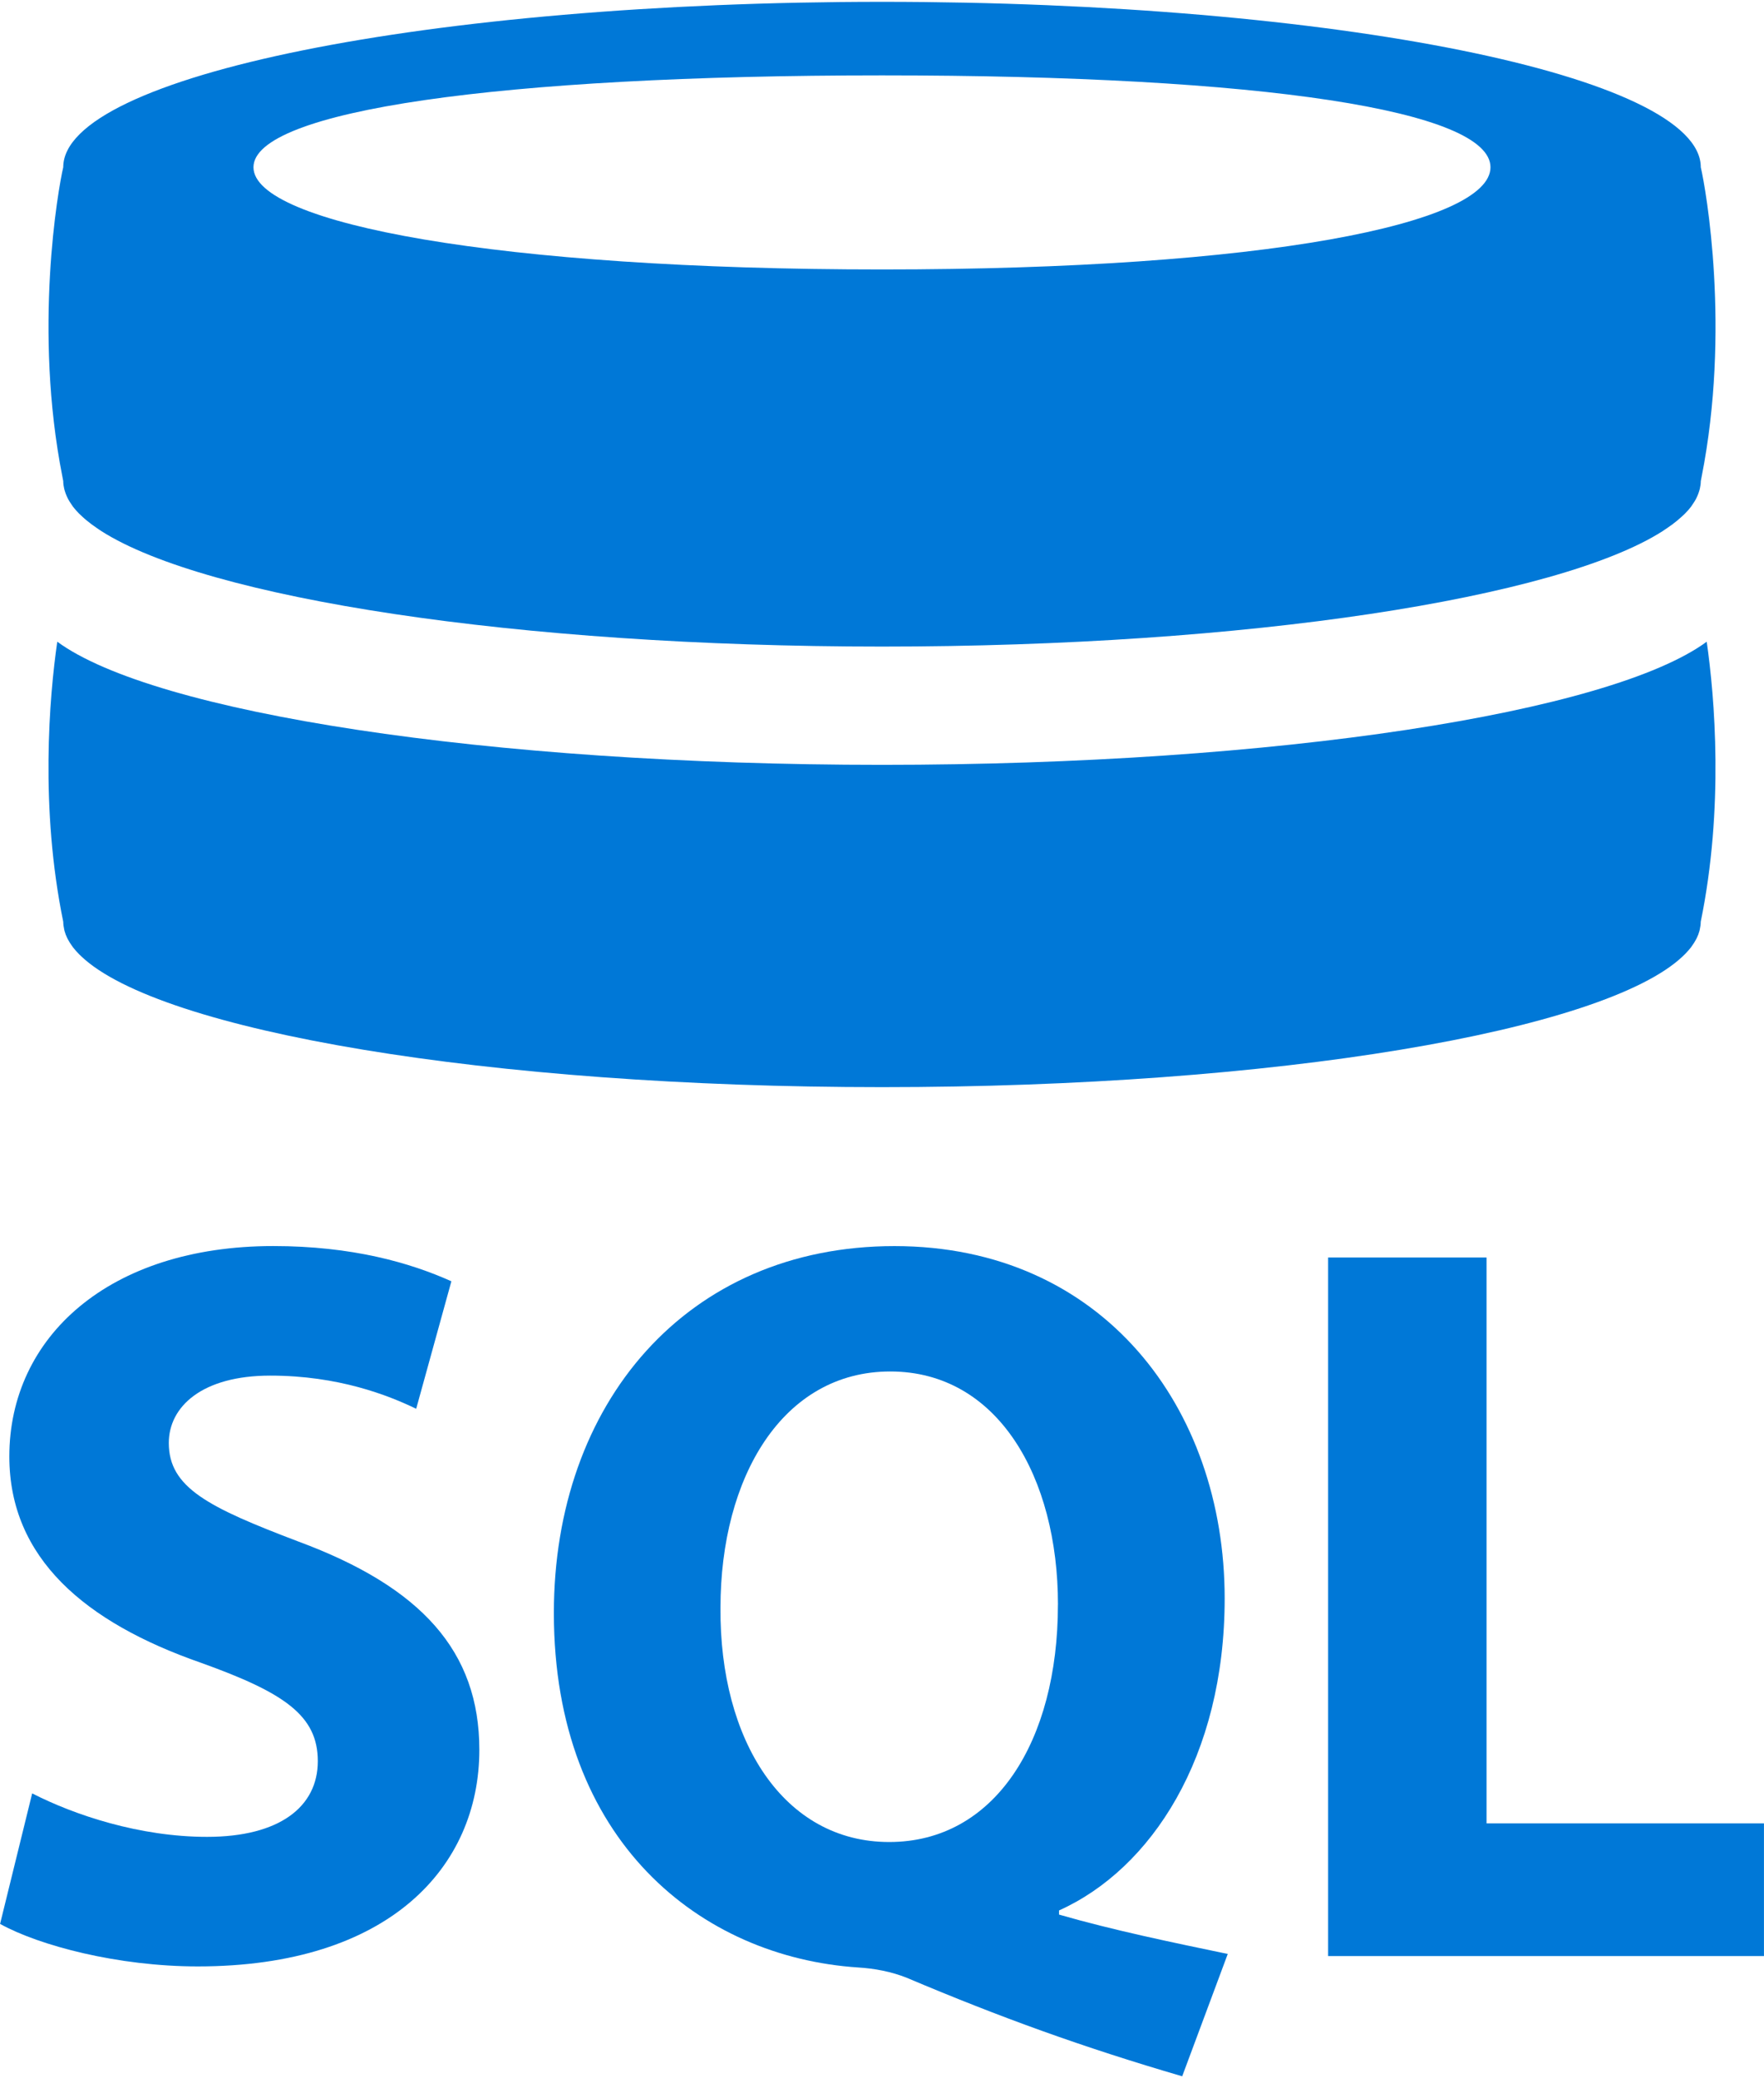
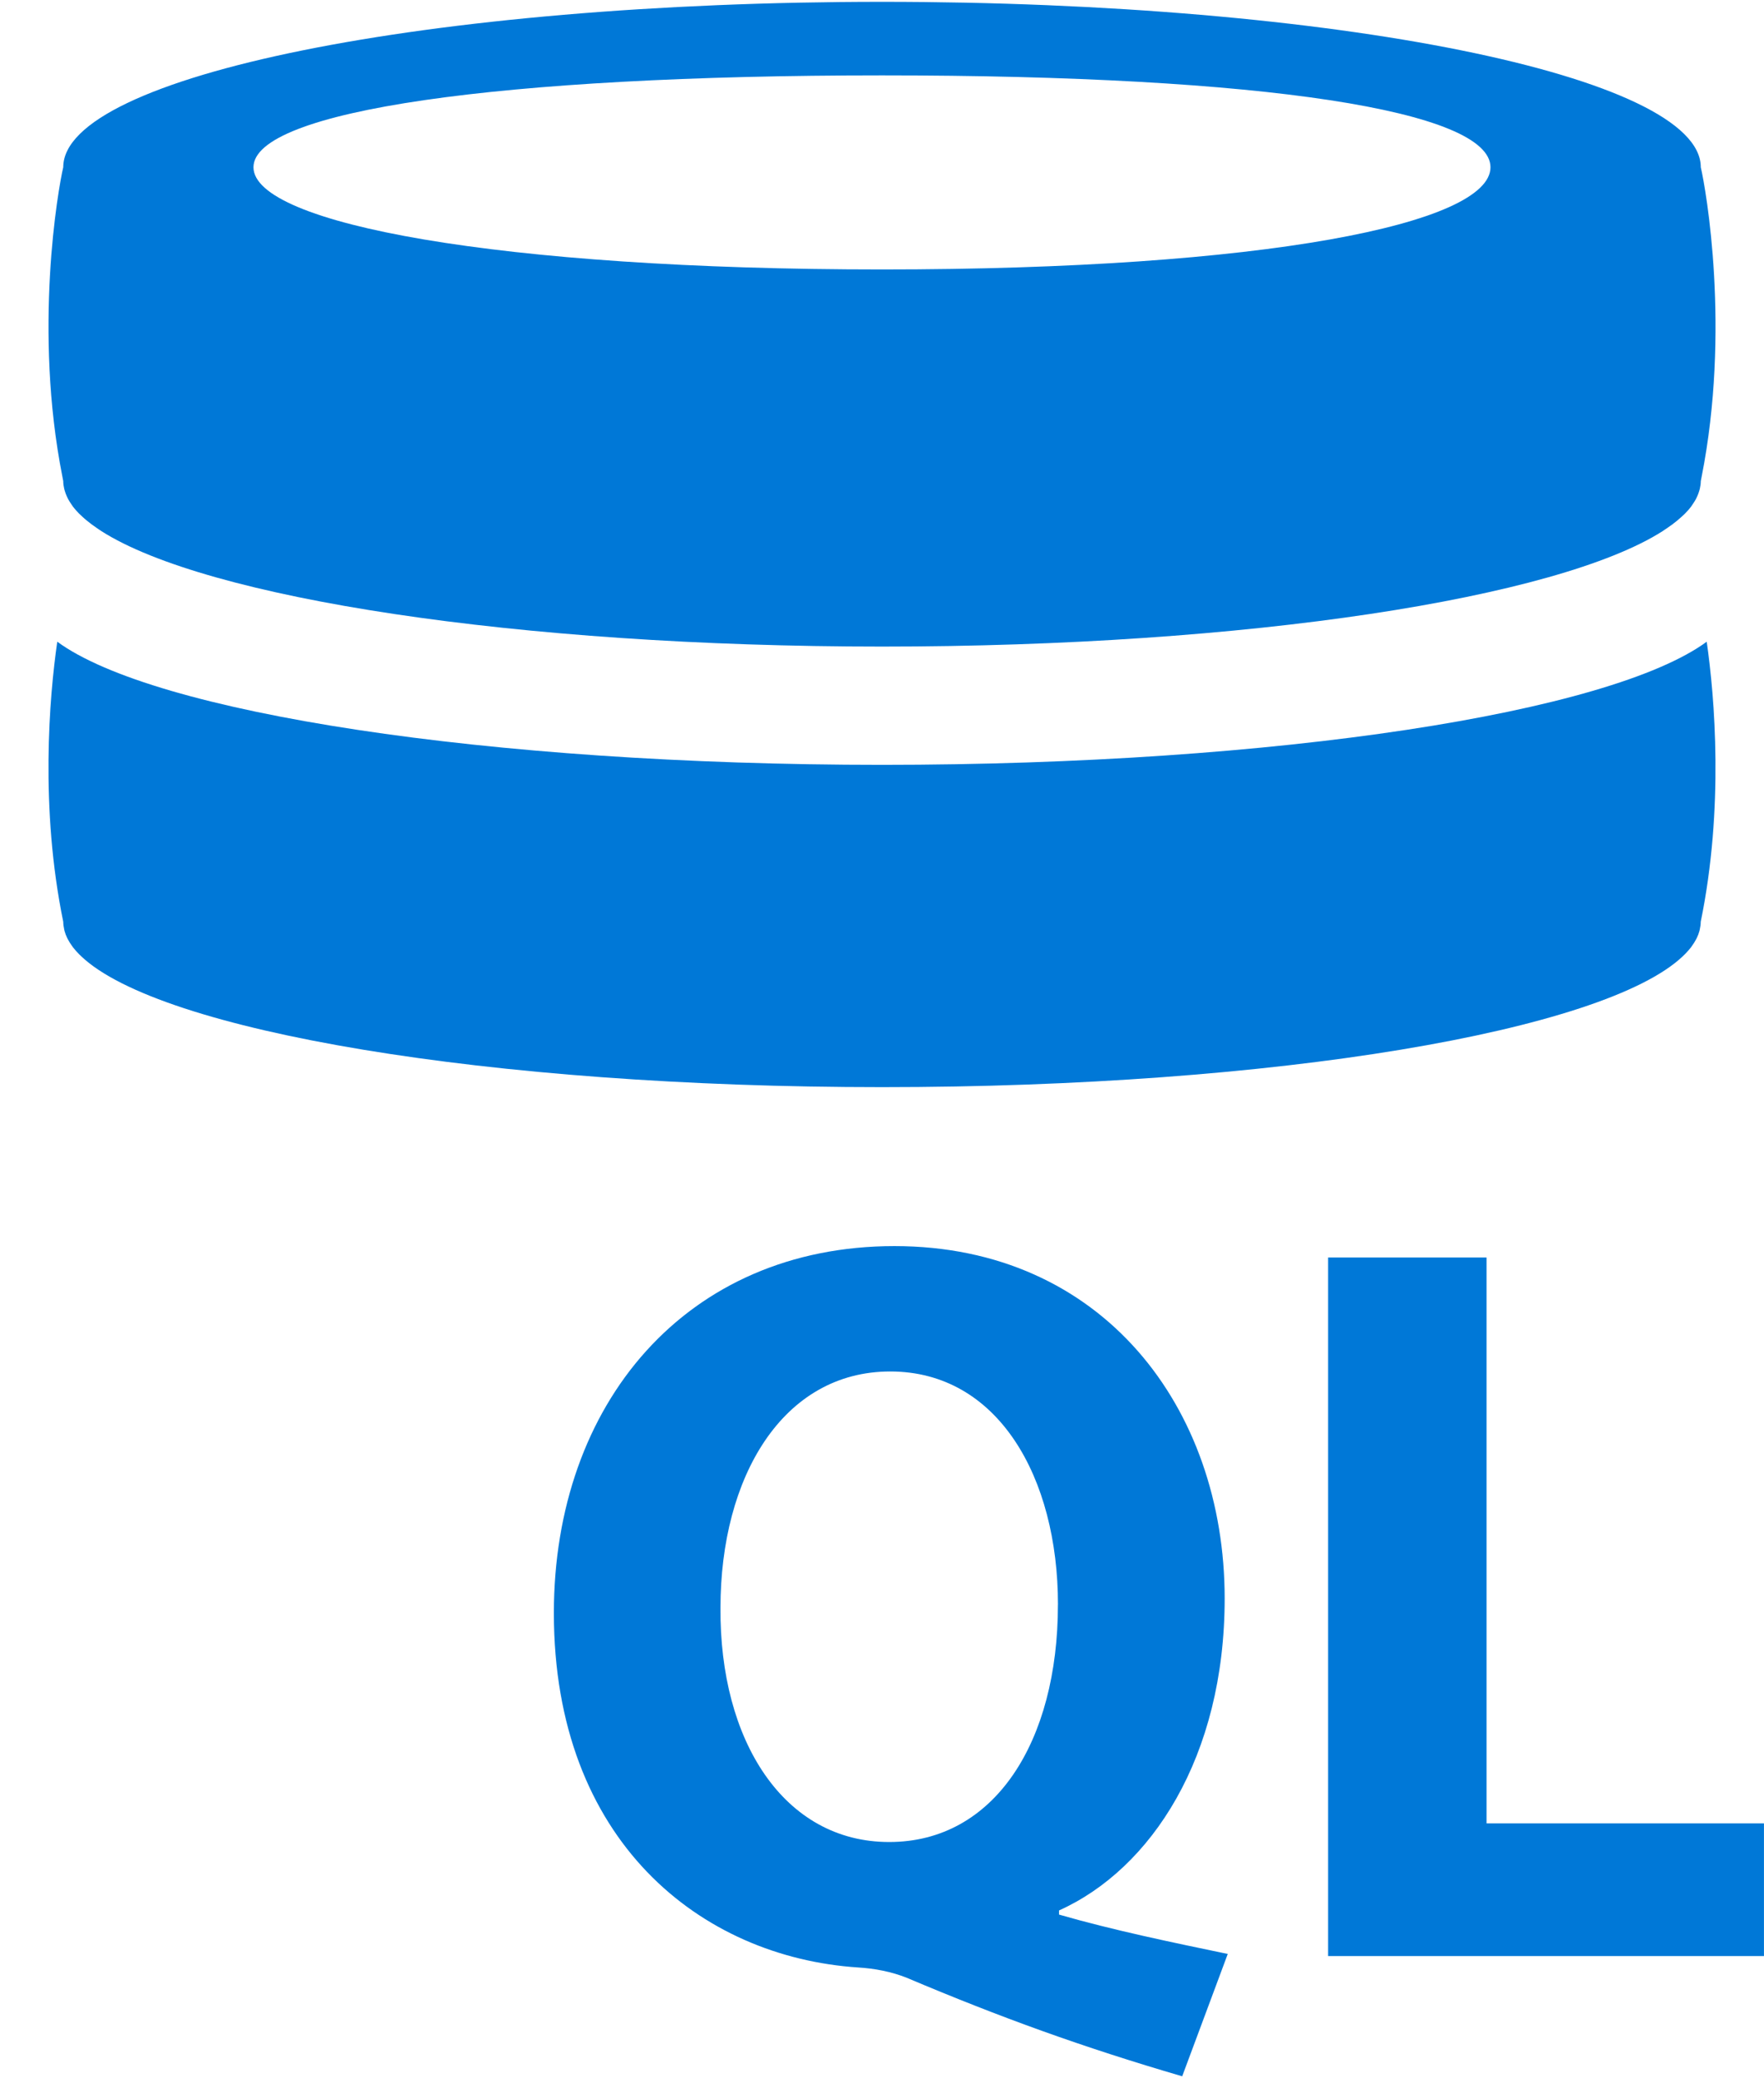
<svg xmlns="http://www.w3.org/2000/svg" id="a" viewBox="0 0 434.61 512">
  <defs>
    <style>.b{fill:#0078d7;}</style>
  </defs>
  <g>
    <path class="b" d="M420.5,158.1c-23.75,17.46-105.71,30.34-203.2,30.34s-179.44-12.88-203.19-30.34c-1.97,13.66-4.28,40.95,1.47,69,0,.63,.1,1.25,.23,1.87,.03,.13,.06,.27,.09,.4,.16,.59,.38,1.19,.67,1.77,.06,.12,.14,.25,.2,.37,.27,.51,.59,1.02,.96,1.53,.09,.12,.17,.25,.26,.37,.43,.56,.93,1.11,1.47,1.66,.17,.17,.34,.34,.52,.51,19.33,18.44,100.31,32.27,197.32,32.27s177.99-13.84,197.32-32.27c.18-.17,.36-.34,.52-.51,.54-.55,1.04-1.1,1.47-1.66,.09-.12,.17-.25,.26-.37,.37-.51,.69-1.02,.96-1.53,.07-.12,.14-.25,.2-.37,.29-.59,.51-1.18,.67-1.77,.04-.13,.06-.27,.09-.4,.14-.62,.23-1.24,.23-1.87,5.75-28.05,3.44-55.34,1.47-69Z" />
    <path class="b" d="M15.58,118.54c0,.63,.09,1.26,.24,1.89,.05,.2,.11,.4,.17,.6,.13,.43,.29,.86,.48,1.28,.1,.23,.21,.45,.33,.68,.23,.43,.51,.86,.81,1.29,.13,.19,.24,.38,.39,.58,.43,.56,.93,1.11,1.46,1.66,.28,.28,.6,.57,.91,.85,.32,.3,.65,.59,1.01,.88,.37,.31,.76,.61,1.17,.92,.35,.26,.73,.52,1.1,.78,.45,.31,.88,.62,1.37,.93,25.88,16.48,102.17,28.42,192.29,28.42s166.42-11.94,192.29-28.42c.48-.31,.92-.62,1.37-.93,.38-.26,.75-.52,1.1-.78,.41-.31,.79-.61,1.17-.92,.35-.29,.69-.59,1.01-.88,.31-.28,.63-.56,.91-.85,.54-.55,1.04-1.1,1.46-1.66,.15-.19,.25-.38,.39-.58,.3-.43,.58-.86,.81-1.29,.12-.23,.22-.45,.33-.68,.19-.43,.35-.85,.48-1.28,.06-.2,.13-.4,.17-.6,.14-.63,.24-1.25,.24-1.89,.07-.35,.13-.7,.2-1.05,7.17-36.19,1.08-70.85-.2-76.27C419.04,18.7,328.72,.45,217.31,.45S15.58,18.7,15.58,41.21c-1.28,5.42-7.37,40.09-.2,76.27,.07,.35,.13,.7,.2,1.05ZM217.31,18.57c94.22,0,149.91,8.73,149.91,22.64s-55.69,25.18-149.91,25.18S62.45,55.12,62.45,41.21s60.64-22.64,154.86-22.64Z" />
  </g>
  <g>
-     <path class="b" d="M7.91,441.84c10.46,5.36,26.53,10.72,43.1,10.72,17.85,0,27.29-7.41,27.29-18.64s-8.16-16.85-28.82-24.26c-28.57-9.96-47.18-25.79-47.18-50.82,0-29.37,24.48-51.84,65.04-51.84,19.38,0,33.67,4.09,43.87,8.68l-8.67,31.41c-6.89-3.32-19.13-8.17-35.96-8.17s-24.99,7.66-24.99,16.6c0,10.98,9.69,15.83,31.88,24.26,30.35,11.24,44.63,27.07,44.63,51.33,0,28.85-22.19,53.37-69.37,53.37-19.64,0-39.02-5.11-48.71-10.47l7.91-32.17Z" />
    <path class="b" d="M291.27,511.55c-24.48-7.15-44.89-14.55-67.84-24.26-3.83-1.53-7.91-2.3-11.99-2.55-38.77-2.55-74.98-31.15-74.98-87.33,0-51.58,32.65-90.4,83.91-90.4s81.36,39.84,81.36,86.82c0,39.07-18.11,66.65-40.81,76.86v1.02c13.26,3.83,28.06,6.89,41.57,9.7l-11.22,30.13Zm-30.61-116.19c0-31.41-14.79-57.46-41.32-57.46s-41.83,26.05-41.83,58.22c-.25,32.69,15.56,57.71,41.57,57.71s41.57-24.77,41.57-58.48Z" />
    <path class="b" d="M327.23,309.82h39.02v139.42h68.35v32.69h-107.38v-172.11Z" />
  </g>
</svg>